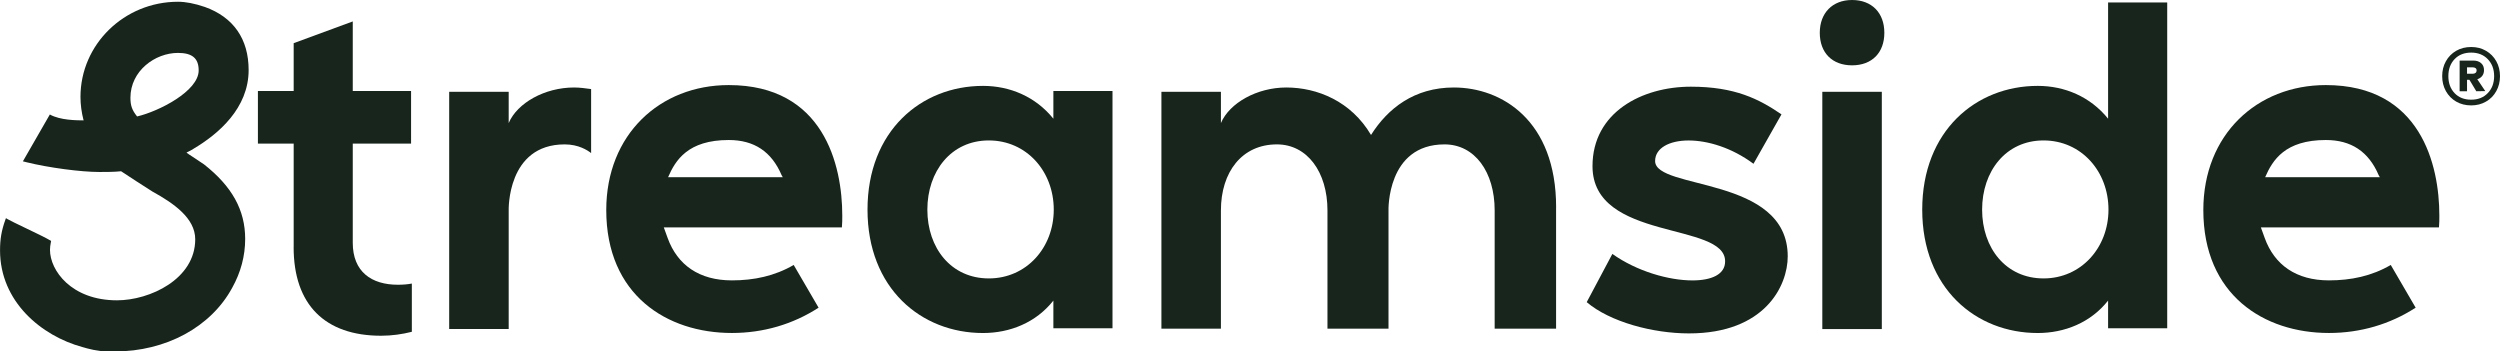
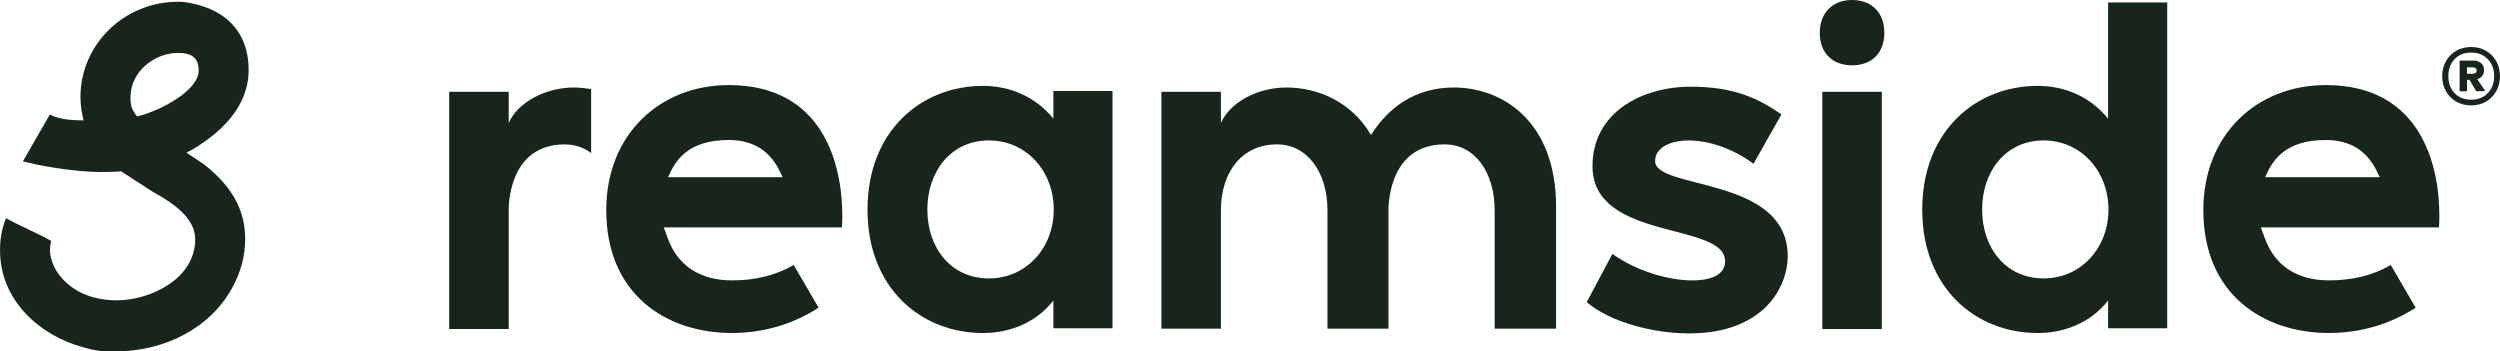
<svg xmlns="http://www.w3.org/2000/svg" id="Layer_2" data-name="Layer 2" viewBox="0 0 652.07 91.67">
  <defs>
    <style>
      .cls-1 {
        fill: #18251c;
      }
    </style>
  </defs>
  <g id="Outline">
    <g>
      <g>
        <g>
-           <path class="cls-1" d="M76.6,64.48v-27.02h-9.33v-13.72h9.33v-12.48l15.41-5.67v18.15h15.21v13.72h-15.21v25.88c0,7.53,4.87,10.93,11.76,10.93,1.32,0,2.54-.1,3.65-.31v12.58c-2.43.62-5.17,1.03-8.01,1.03-14.6,0-22.82-8.04-22.82-23.1Z" />
          <path class="cls-1" d="M154.18,39.93c-.91-.72-3.25-2.27-6.9-2.27-15.11,0-14.6,17.22-14.6,17.22v30.94h-15.52V23.95h15.52v8.15c2.23-5.26,9.43-9.28,17.04-9.28,1.52,0,2.94.21,4.46.41v16.71Z" />
          <path class="cls-1" d="M219.59,59.32h-46.45l1.01,2.78c2.54,7.01,8.22,11.03,16.74,11.03,5.78,0,11.15-1.13,16.13-4.02l6.49,11.14c-6.69,4.33-14.4,6.6-22.62,6.6-16.94,0-32.76-9.9-32.76-32.07,0-19.7,14-32.59,31.95-32.59,24.75,0,29.61,20.83,29.61,34.03,0,1.03,0,2.06-.1,3.09ZM174.25,46.22h29.92l-.3-.52c-2.64-6.19-7.2-9.18-13.79-9.18-10.65,0-13.9,5.26-15.82,9.69Z" />
          <path class="cls-1" d="M274.75,23.74h15.42v61.88h-15.42v-7.22c-4.56,5.77-11.36,8.46-18.36,8.46-16.13,0-30.12-11.65-30.12-32.18s14-32.28,30.12-32.28c7,0,13.69,2.78,18.36,8.56v-7.22ZM274.85,54.68c0-10-7.1-18.05-16.94-18.05s-16.03,8.04-16.03,18.05,6.19,17.94,16.03,17.94,16.94-8.04,16.94-17.94Z" />
          <path class="cls-1" d="M405.87,54.06v31.66h-16.02v-30.84c0-10-5.17-17.22-13.08-17.22-15.11,0-14.61,17.22-14.61,17.22v30.84h-15.92v-30.84c0-10-5.27-17.22-13.19-17.22-9.13,0-14.6,7.22-14.6,17.22v30.84h-15.52V23.95h15.52v8.15c2.23-5.26,9.43-9.28,17.04-9.28,8.11,0,16.94,3.61,22.11,12.38,4.36-6.91,11.26-12.38,21.6-12.38,12.48,0,26.68,8.56,26.68,31.25Z" />
          <path class="cls-1" d="M413.86,78.81l6.69-12.58c6.39,4.54,14.71,6.91,20.89,6.91,4.97,0,8.52-1.55,8.52-4.95.1-10.42-34.59-5.16-34.59-24.85,0-14.03,12.88-20.73,25.66-20.73,11.46,0,17.75,3.2,23.63,7.22l-7.3,12.89c-5.68-4.23-11.97-6.08-16.94-6.08s-8.72,1.96-8.72,5.36c0,7.63,34.59,3.82,34.59,24.85,0,7.74-5.99,20.11-25.76,20.11-9.43,0-20.59-2.99-26.67-8.15Z" />
          <path class="cls-1" d="M491.49,8.56c0,5.19-3.23,8.48-8.42,8.48s-8.42-3.29-8.42-8.48,3.32-8.56,8.42-8.56,8.42,3.29,8.42,8.56ZM490.83,85.82V23.95h-15.52v61.88h15.52Z" />
          <path class="cls-1" d="M549.85.64h15.42v84.98h-15.42v-7.22c-4.56,5.77-11.36,8.46-18.36,8.46-16.13,0-30.12-11.65-30.12-32.18s14-32.28,30.12-32.28c7,0,13.69,2.78,18.36,8.56V.64ZM549.95,54.68c0-10-7.1-18.05-16.94-18.05s-16.02,8.04-16.02,18.05,6.19,17.94,16.02,17.94,16.94-8.04,16.94-17.94Z" />
          <path class="cls-1" d="M636.15,59.32h-46.45l1.01,2.78c2.54,7.01,8.22,11.03,16.74,11.03,5.78,0,11.16-1.13,16.13-4.02l6.49,11.14c-6.69,4.33-14.4,6.6-22.62,6.6-16.94,0-32.76-9.9-32.76-32.07,0-19.7,14-32.59,31.95-32.59,24.75,0,29.61,20.83,29.61,34.03,0,1.03,0,2.06-.1,3.09ZM590.81,46.22h29.92l-.3-.52c-2.64-6.19-7.2-9.18-13.79-9.18-10.65,0-13.9,5.26-15.82,9.69Z" />
        </g>
        <path class="cls-1" d="M53.15,42.83c-.99-.69-1.94-1.31-2.96-1.97l-1.01-.66c-.08-.13-.21-.19-.35-.22v-.08l-.2-.1s.04-.02.09-.05c.16-.08.31-.15.45-.22.43-.21.84-.41,1.31-.73,6.54-3.88,14.37-10.6,14.37-20.53,0-8.09-3.95-13.78-11.41-16.45-2.71-.92-5-1.36-7.02-1.36-14.02,0-25.43,11.13-25.43,24.82,0,1.97.27,4.02.81,6.12-1.72-.01-6.14-.02-8.8-1.54l-7.03,12.22,1,.25c5.77,1.42,14.1,2.53,18.98,2.53,1.76,0,3.74,0,5.64-.19l.03.02c2.71,1.8,5.58,3.64,8.12,5.26,5.54,3.06,11.18,6.93,11.18,12.47,0,10.38-11.85,15.91-20.41,15.91-11.92,0-17.47-7.83-17.47-13.13,0-.63.08-1.3.24-2.09l.05-.27-.23-.14c-1.17-.7-3.83-1.97-6.39-3.2-2.11-1.01-4.1-1.97-4.76-2.36l-.4-.24-.16.44c-1,2.79-1.38,5.03-1.38,7.96,0,13.38,10.79,22.31,21.48,25.22,1.4.43,4.13,1.15,6.59,1.15h1.82c13.36,0,25.11-6.36,30.66-16.6,2.25-4.03,3.39-8.33,3.39-12.76,0-7.52-3.43-13.71-10.79-19.48ZM35.79,30.38h-.03c-1.33-1.67-1.74-2.84-1.74-4.89,0-6.99,6.41-11.69,12.4-11.69,3.73,0,5.4,1.41,5.4,4.57,0,5.41-10.44,10.69-16.04,12Z" />
      </g>
      <path class="cls-1" d="M648.42,13.25c1.14.66,2.03,1.56,2.68,2.72.64,1.15.97,2.45.97,3.89s-.32,2.74-.97,3.91c-.65,1.17-1.54,2.08-2.68,2.73-1.14.66-2.43.99-3.87.99s-2.77-.33-3.91-.99c-1.14-.66-2.03-1.57-2.68-2.73-.65-1.17-.97-2.47-.97-3.91s.32-2.73.97-3.89c.64-1.15,1.54-2.06,2.68-2.72,1.14-.66,2.44-.99,3.91-.99s2.73.33,3.87.99ZM648.88,24.29c1.1-1.14,1.66-2.62,1.66-4.43s-.55-3.29-1.66-4.43c-1.1-1.14-2.55-1.71-4.33-1.71s-3.26.57-4.33,1.71c-1.08,1.14-1.62,2.62-1.62,4.43s.54,3.29,1.62,4.43c1.08,1.14,2.52,1.71,4.33,1.71s3.23-.57,4.33-1.71ZM647.43,19.8c-.31.41-.74.7-1.28.87l2.08,3.09-2.34.04-1.79-2.98h-.63v2.98h-1.93v-8h3.57c.84,0,1.52.22,2.03.67.51.45.76,1.05.76,1.82,0,.6-.16,1.1-.47,1.51ZM643.47,19.23h1.53c.27,0,.5-.07.69-.22.19-.15.28-.36.28-.63s-.09-.48-.28-.61c-.19-.14-.42-.2-.69-.2h-1.53v1.67Z" />
    </g>
  </g>
</svg>